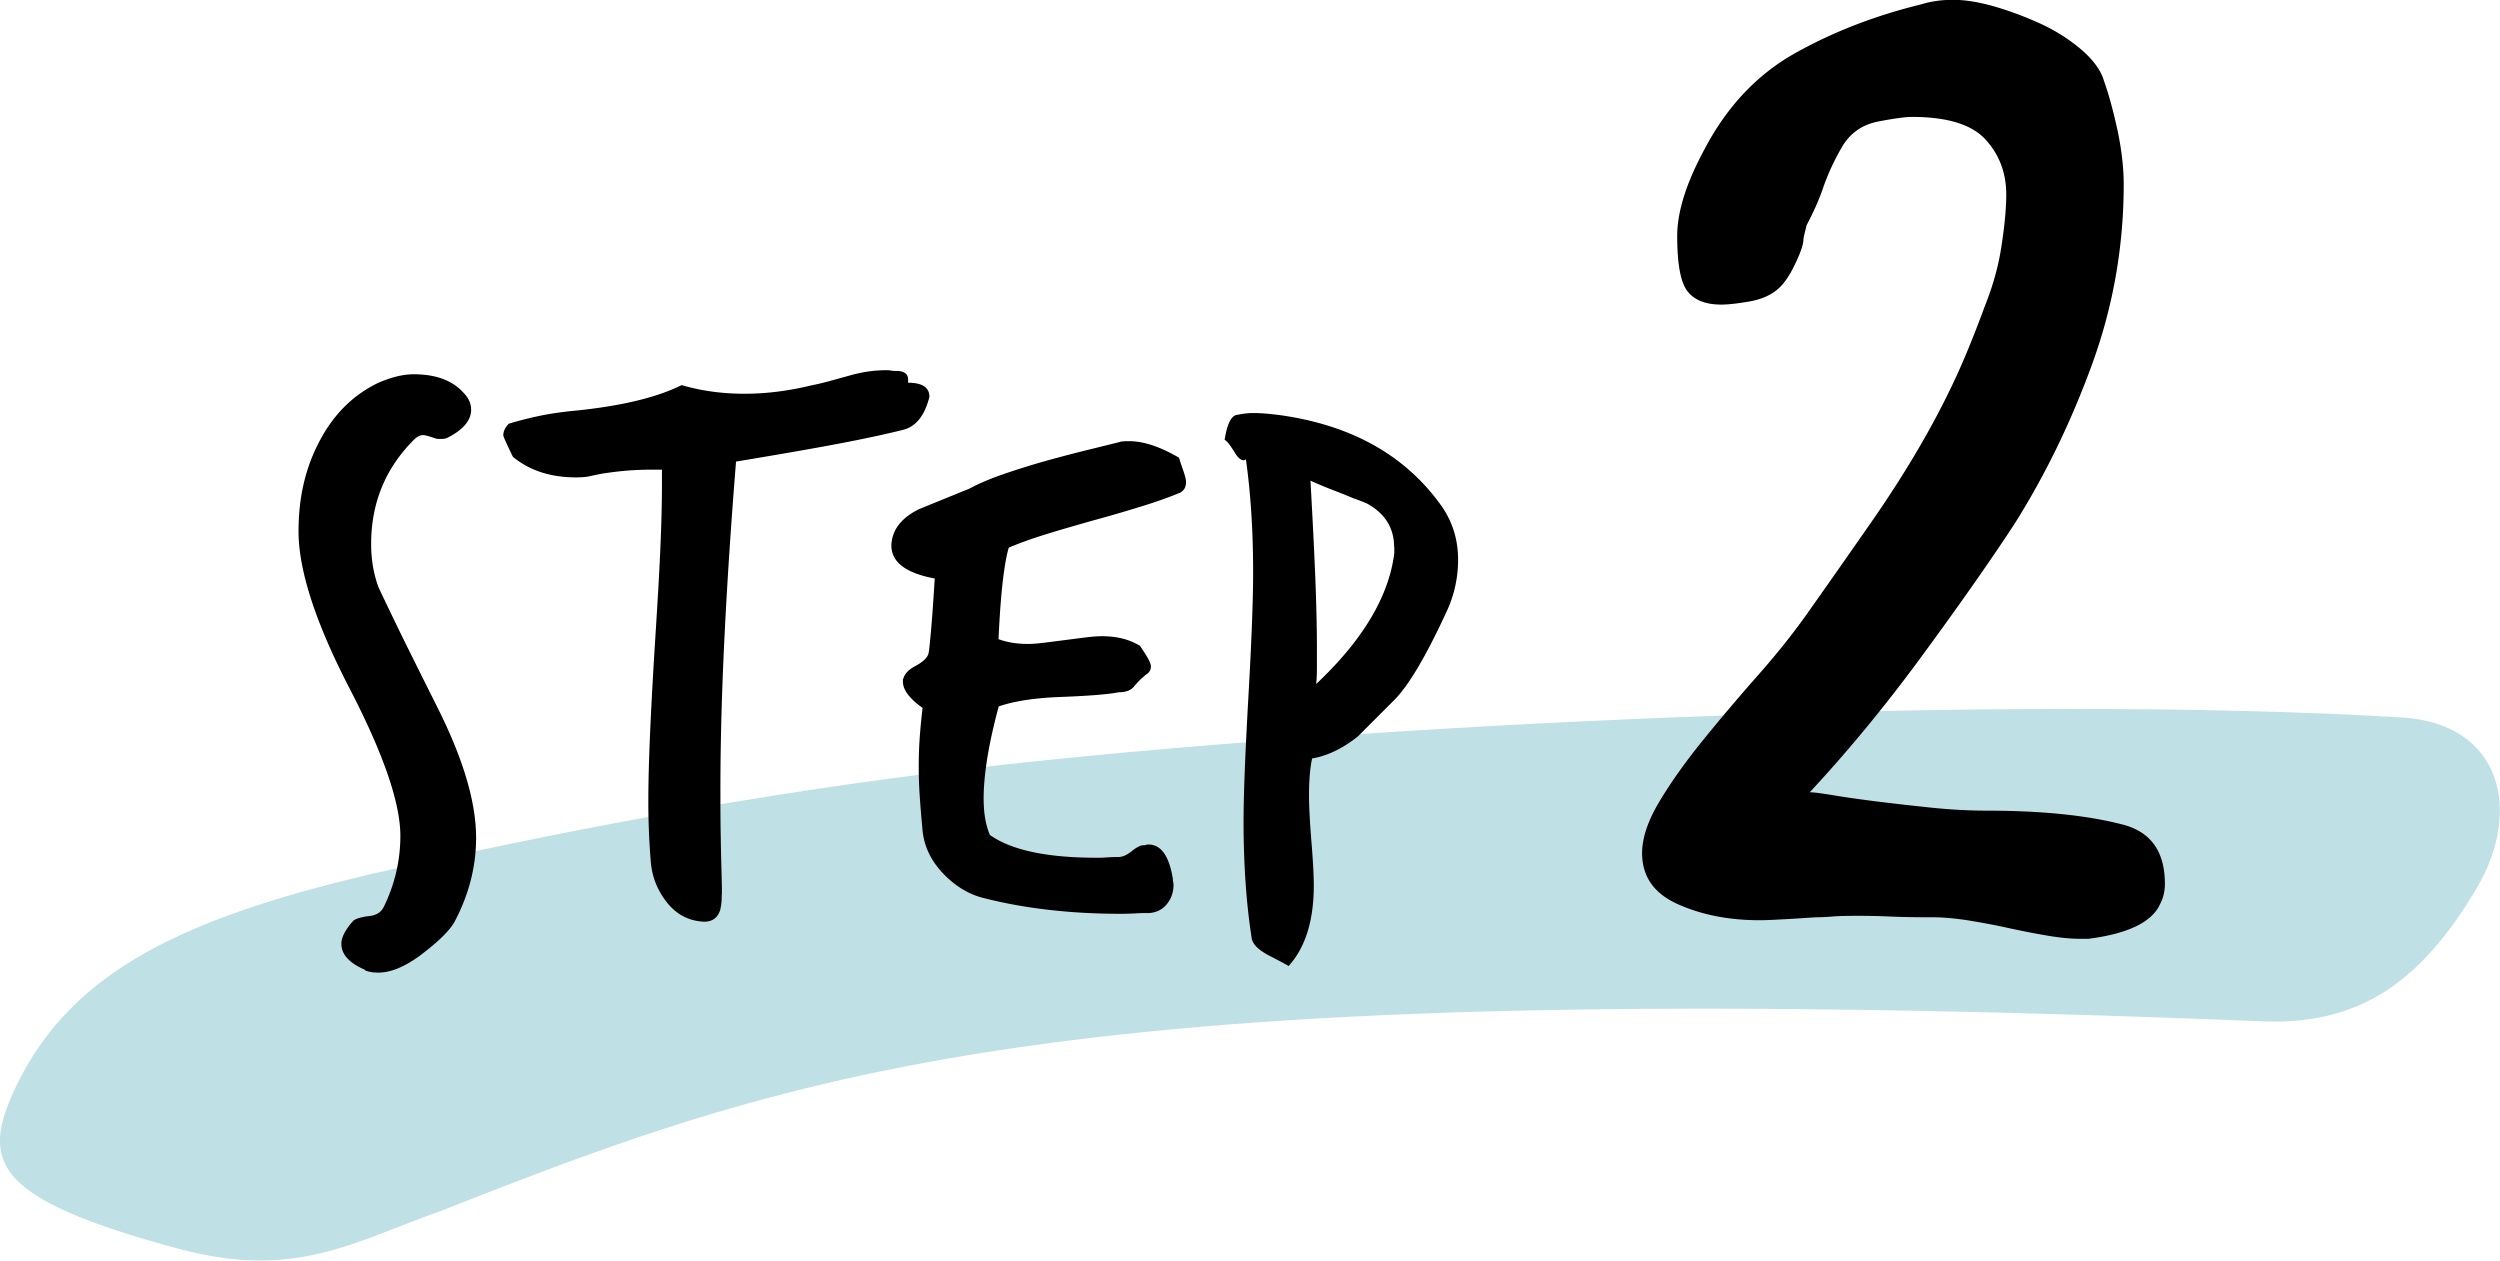
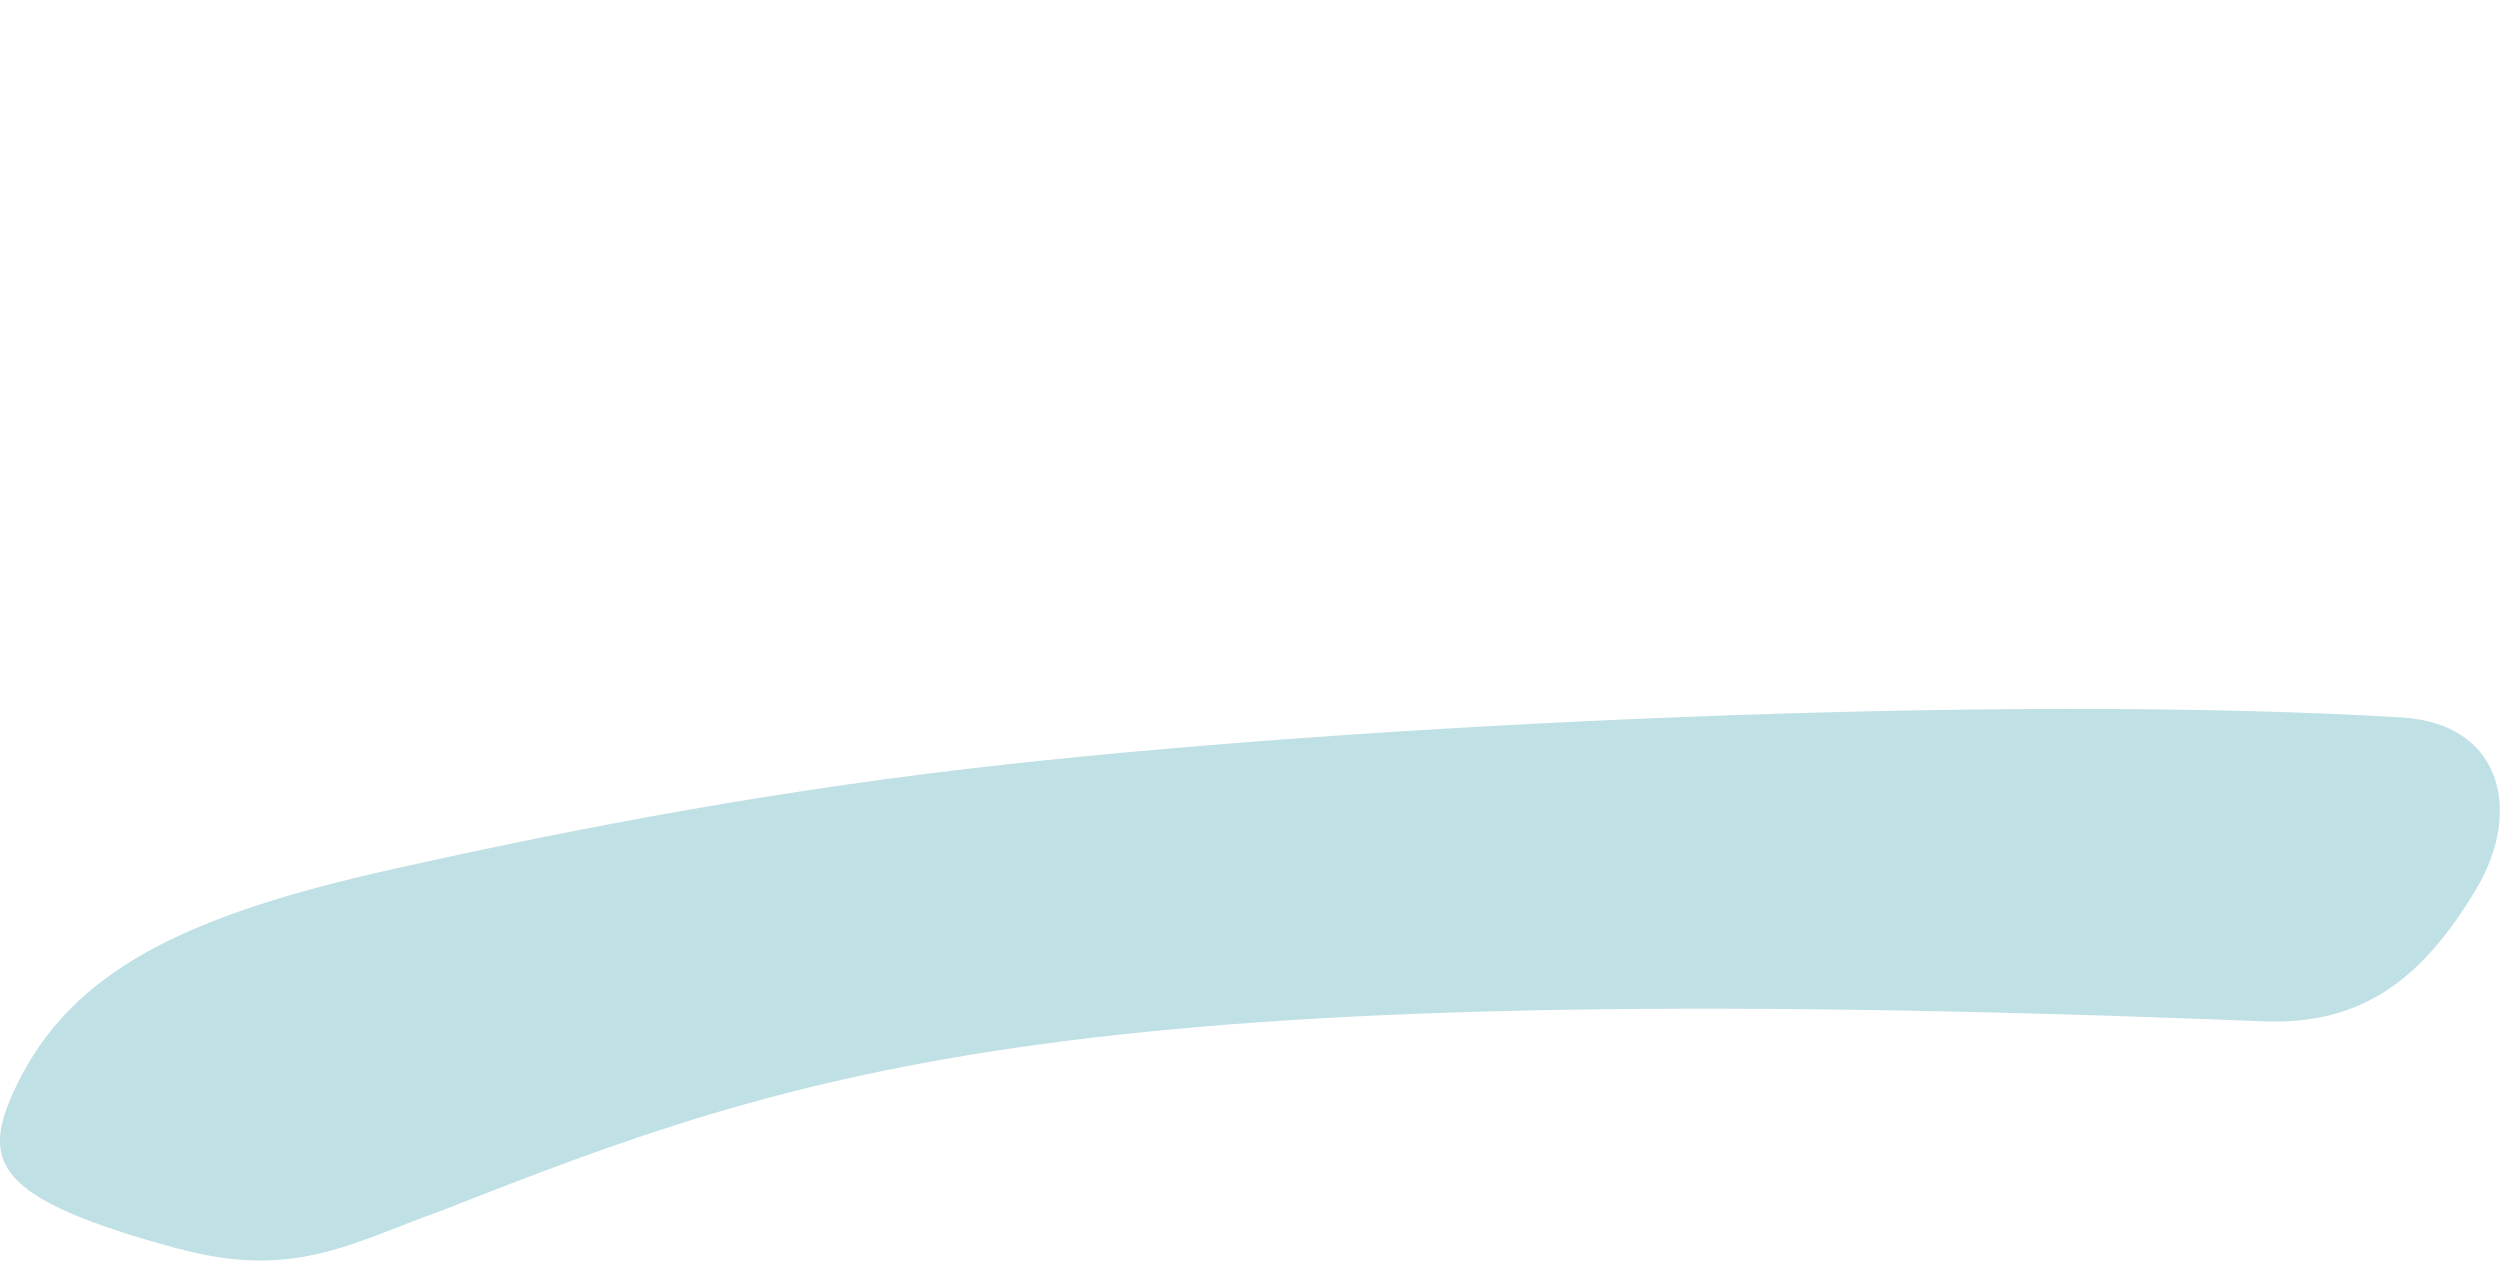
<svg xmlns="http://www.w3.org/2000/svg" viewBox="0 0 136 68.58">
  <path d="M9.69 67.93C-.38 65.2-1.1 63.23.88 59.09c3-6.25 9.1-9.27 20.49-11.81 8.06-1.8 18.94-4.02 31.46-5.48 20.93-2.44 56.14-4.08 77.84-2.77 5.41.33 6.59 5.08 4.02 9.36-2.9 4.84-6.17 7.39-11.58 7.17-64.85-2.6-79.2 2.46-99.09 10.3-4.77 1.68-7.96 3.8-14.34 2.06Z" style="fill:#008699;opacity:.25" />
-   <path d="M19.86 52.76c-.86-.37-1.29-.84-1.29-1.42 0-.34.21-.76.64-1.24.11-.11.39-.2.81-.26.43-.03.71-.2.86-.51.6-1.23.9-2.52.9-3.86 0-1.8-.93-4.49-2.79-8.07-1.83-3.55-2.75-6.38-2.75-8.5 0-1.75.34-3.3 1.03-4.68.77-1.57 1.87-2.7 3.3-3.39.71-.31 1.36-.47 1.93-.47 1.2 0 2.1.33 2.7.99.29.29.43.6.43.94 0 .57-.42 1.07-1.24 1.5-.11.06-.24.09-.39.09-.17 0-.29-.01-.34-.04-.32-.11-.53-.17-.64-.17-.17 0-.34.09-.51.26-1.54 1.54-2.32 3.43-2.32 5.67 0 .83.13 1.6.39 2.32.06.14.36.77.9 1.89.54 1.12 1.33 2.7 2.36 4.76 1.37 2.75 2.06 5.08 2.06 7 0 1.57-.39 3.09-1.16 4.55-.26.49-.9 1.12-1.93 1.89-.83.6-1.57.9-2.23.9-.29 0-.53-.04-.73-.13ZM39.26 48.69c0 .17 0 .32-.02.45-.01.13-.04.25-.06.36-.14.43-.43.64-.86.64-.83-.03-1.51-.38-2.04-1.05s-.82-1.42-.88-2.25a39.6 39.6 0 0 1-.13-3.35c0-1.89.13-4.88.39-8.97.11-1.72.2-3.25.26-4.61.06-1.36.09-2.54.09-3.54v-.82h-.56c-.34 0-.74.01-1.18.04-.44.03-.94.09-1.48.17-.31.06-.56.11-.73.15-.17.04-.42.06-.73.06-1.37 0-2.52-.37-3.43-1.12-.34-.71-.52-1.1-.52-1.16 0-.23.1-.44.3-.64.46-.14.99-.28 1.59-.41.6-.13 1.34-.24 2.23-.32 2.4-.26 4.26-.71 5.58-1.37 1.09.32 2.23.47 3.43.47s2.43-.16 3.69-.47c.17-.03.44-.09.82-.19.37-.1.76-.21 1.16-.32.69-.2 1.36-.3 2.02-.3.09 0 .18 0 .28.02.1.02.19.02.28.02.43 0 .64.16.64.47v.17c.77 0 1.16.26 1.16.77-.26 1.03-.74 1.63-1.46 1.8-.92.23-2.08.48-3.5.75s-3.27.59-5.56.97c-.29 3.6-.5 6.87-.64 9.78-.14 2.92-.21 5.59-.21 8.02 0 .92 0 1.81.02 2.68.01.87.04 1.75.06 2.64v.43ZM49.14 36.93c.06-.26.27-.49.64-.69.43-.23.67-.46.73-.69.03-.11.07-.5.13-1.16.06-.66.13-1.63.21-2.92-1.57-.29-2.36-.89-2.36-1.8.03-.83.53-1.49 1.5-1.97l2.75-1.12c.54-.29 1.14-.54 1.8-.77a41.7 41.7 0 0 1 2.19-.69c.71-.2 1.42-.39 2.1-.56s1.39-.34 2.1-.52c.06-.03.23-.04.51-.04.77 0 1.67.3 2.7.9.03.11.1.33.21.64.11.32.17.54.17.69 0 .26-.1.44-.3.56-.54.23-1.2.47-1.97.71s-1.67.51-2.7.79c-1.03.29-1.93.55-2.7.79-.77.24-1.43.48-1.97.71-.11.34-.22.93-.32 1.76s-.18 1.9-.24 3.22c.46.17.99.26 1.59.26.23 0 .51-.02.84-.06.33-.04.72-.09 1.18-.15.46-.06.85-.11 1.18-.15.33-.04.61-.06.84-.06.8 0 1.49.17 2.06.52.4.57.6.94.6 1.12 0 .2-.1.36-.3.47-.03.03-.09.09-.19.17-.1.09-.24.23-.41.43-.17.23-.46.34-.86.34-.6.12-1.7.2-3.3.26-1.35.06-2.42.23-3.22.51-.54 2-.82 3.68-.82 5.02 0 .77.11 1.43.34 1.97 1.17.83 3.1 1.24 5.79 1.24.2 0 .39 0 .58-.02.19-.01.39-.02.62-.02s.47-.11.73-.32c.26-.21.47-.32.64-.32.06 0 .1 0 .13-.02.03-.01.07-.02.13-.02.69 0 1.13.62 1.33 1.85 0 .06 0 .11.02.17.01.06.02.11.02.17 0 .4-.12.75-.36 1.05-.24.3-.57.46-.97.49-.26 0-.51 0-.77.02-.26.01-.52.02-.77.02-2.75 0-5.24-.29-7.47-.86-.8-.2-1.53-.64-2.19-1.33-.66-.69-1.03-1.46-1.12-2.32-.06-.63-.11-1.23-.15-1.8s-.06-1.14-.06-1.72.02-1.12.06-1.65c.04-.53.09-1.04.15-1.52-.72-.51-1.07-.99-1.07-1.42v-.17ZM68.89 51.9c-.51-.29-.79-.6-.81-.94-.14-.92-.25-1.9-.32-2.94s-.11-2.14-.11-3.28c0-1.52.09-3.78.26-6.78.17-3 .26-5.28.26-6.82 0-2.23-.13-4.28-.39-6.14-.03 0-.05 0-.06.02-.02.01-.04.02-.06.02-.17 0-.34-.16-.52-.47-.23-.37-.4-.59-.52-.64.14-.92.39-1.37.73-1.37.29-.06.56-.09.81-.09.23 0 .5.01.82.04.31.03.66.07 1.03.13 3.72.6 6.52 2.23 8.41 4.89.6.86.9 1.83.9 2.92 0 1.03-.23 2.02-.69 2.96-1.09 2.35-2.02 3.91-2.79 4.68l-1.97 1.97c-.83.66-1.66 1.06-2.49 1.2-.11.49-.17 1.16-.17 2.02 0 .54.04 1.37.13 2.49.09 1.09.13 1.89.13 2.4 0 1.92-.46 3.38-1.37 4.38l-.3-.17-.9-.47Zm6.95-22.14c0-1.03-.49-1.82-1.46-2.36-.2-.09-.46-.19-.77-.3-.26-.11-.58-.24-.97-.39s-.84-.33-1.35-.56c.11 1.97.2 3.71.26 5.21s.09 2.8.09 3.88v1.07c0 .32-.01.62-.04.9 2.55-2.4 3.96-4.78 4.25-7.12v-.34ZM113.13 51.07c-.5 0-1.08-.06-1.74-.17-.66-.11-1.37-.25-2.11-.41-.75-.17-1.48-.3-2.2-.42-.72-.11-1.36-.17-1.91-.17-.88 0-1.66-.01-2.32-.04-.66-.03-1.27-.04-1.82-.04s-1.01.01-1.37.04c-.36.03-.65.04-.87.04-.83.05-1.49.1-1.99.12-.5.03-.86.04-1.08.04-1.66 0-3.14-.29-4.44-.87-1.3-.58-1.95-1.51-1.95-2.78 0-.83.32-1.77.95-2.82.63-1.05 1.42-2.16 2.36-3.32.94-1.16 1.93-2.33 2.98-3.52s1.96-2.33 2.74-3.44c1.33-1.88 2.46-3.5 3.4-4.85.94-1.35 1.77-2.64 2.49-3.86.72-1.22 1.37-2.43 1.95-3.65.58-1.21 1.17-2.65 1.78-4.31.44-1.1.75-2.21.91-3.32.17-1.11.25-2.02.25-2.74 0-1.16-.37-2.16-1.12-2.98-.75-.83-2.09-1.24-4.02-1.24-.33 0-.94.08-1.82.25-.88.17-1.55.64-1.99 1.41a12.7 12.7 0 0 0-1 2.16c-.22.66-.53 1.35-.91 2.07-.11.44-.17.69-.17.75 0 .28-.15.73-.46 1.37-.3.64-.62 1.09-.95 1.37-.39.33-.9.55-1.53.66-.64.11-1.15.17-1.53.17-.83 0-1.44-.23-1.82-.7-.39-.47-.58-1.48-.58-3.03 0-1.33.5-2.9 1.49-4.73 1.22-2.32 2.86-4.06 4.93-5.22 2.07-1.16 4.35-2.04 6.84-2.65.55-.17 1.13-.25 1.74-.25.66 0 1.42.12 2.28.37.86.25 1.7.57 2.53.95.83.39 1.56.86 2.2 1.41.63.55 1.04 1.11 1.2 1.66.28.78.52 1.69.75 2.74.22 1.05.33 2.02.33 2.9 0 3.37-.57 6.62-1.7 9.74s-2.53 6.01-4.19 8.66c-.61.94-1.37 2.06-2.28 3.36-.91 1.3-1.87 2.63-2.86 3.98-1 1.36-2.02 2.67-3.07 3.94-1.05 1.27-2.05 2.4-2.98 3.4.22 0 .66.06 1.33.17.66.11 1.44.22 2.32.33.88.11 1.85.22 2.9.33 1.05.11 2.07.17 3.07.17 2.98 0 5.44.25 7.38.75 1.55.39 2.32 1.47 2.32 3.23 0 .39-.08.75-.25 1.08-.44 1-1.74 1.63-3.9 1.91h-.5Z" />
</svg>